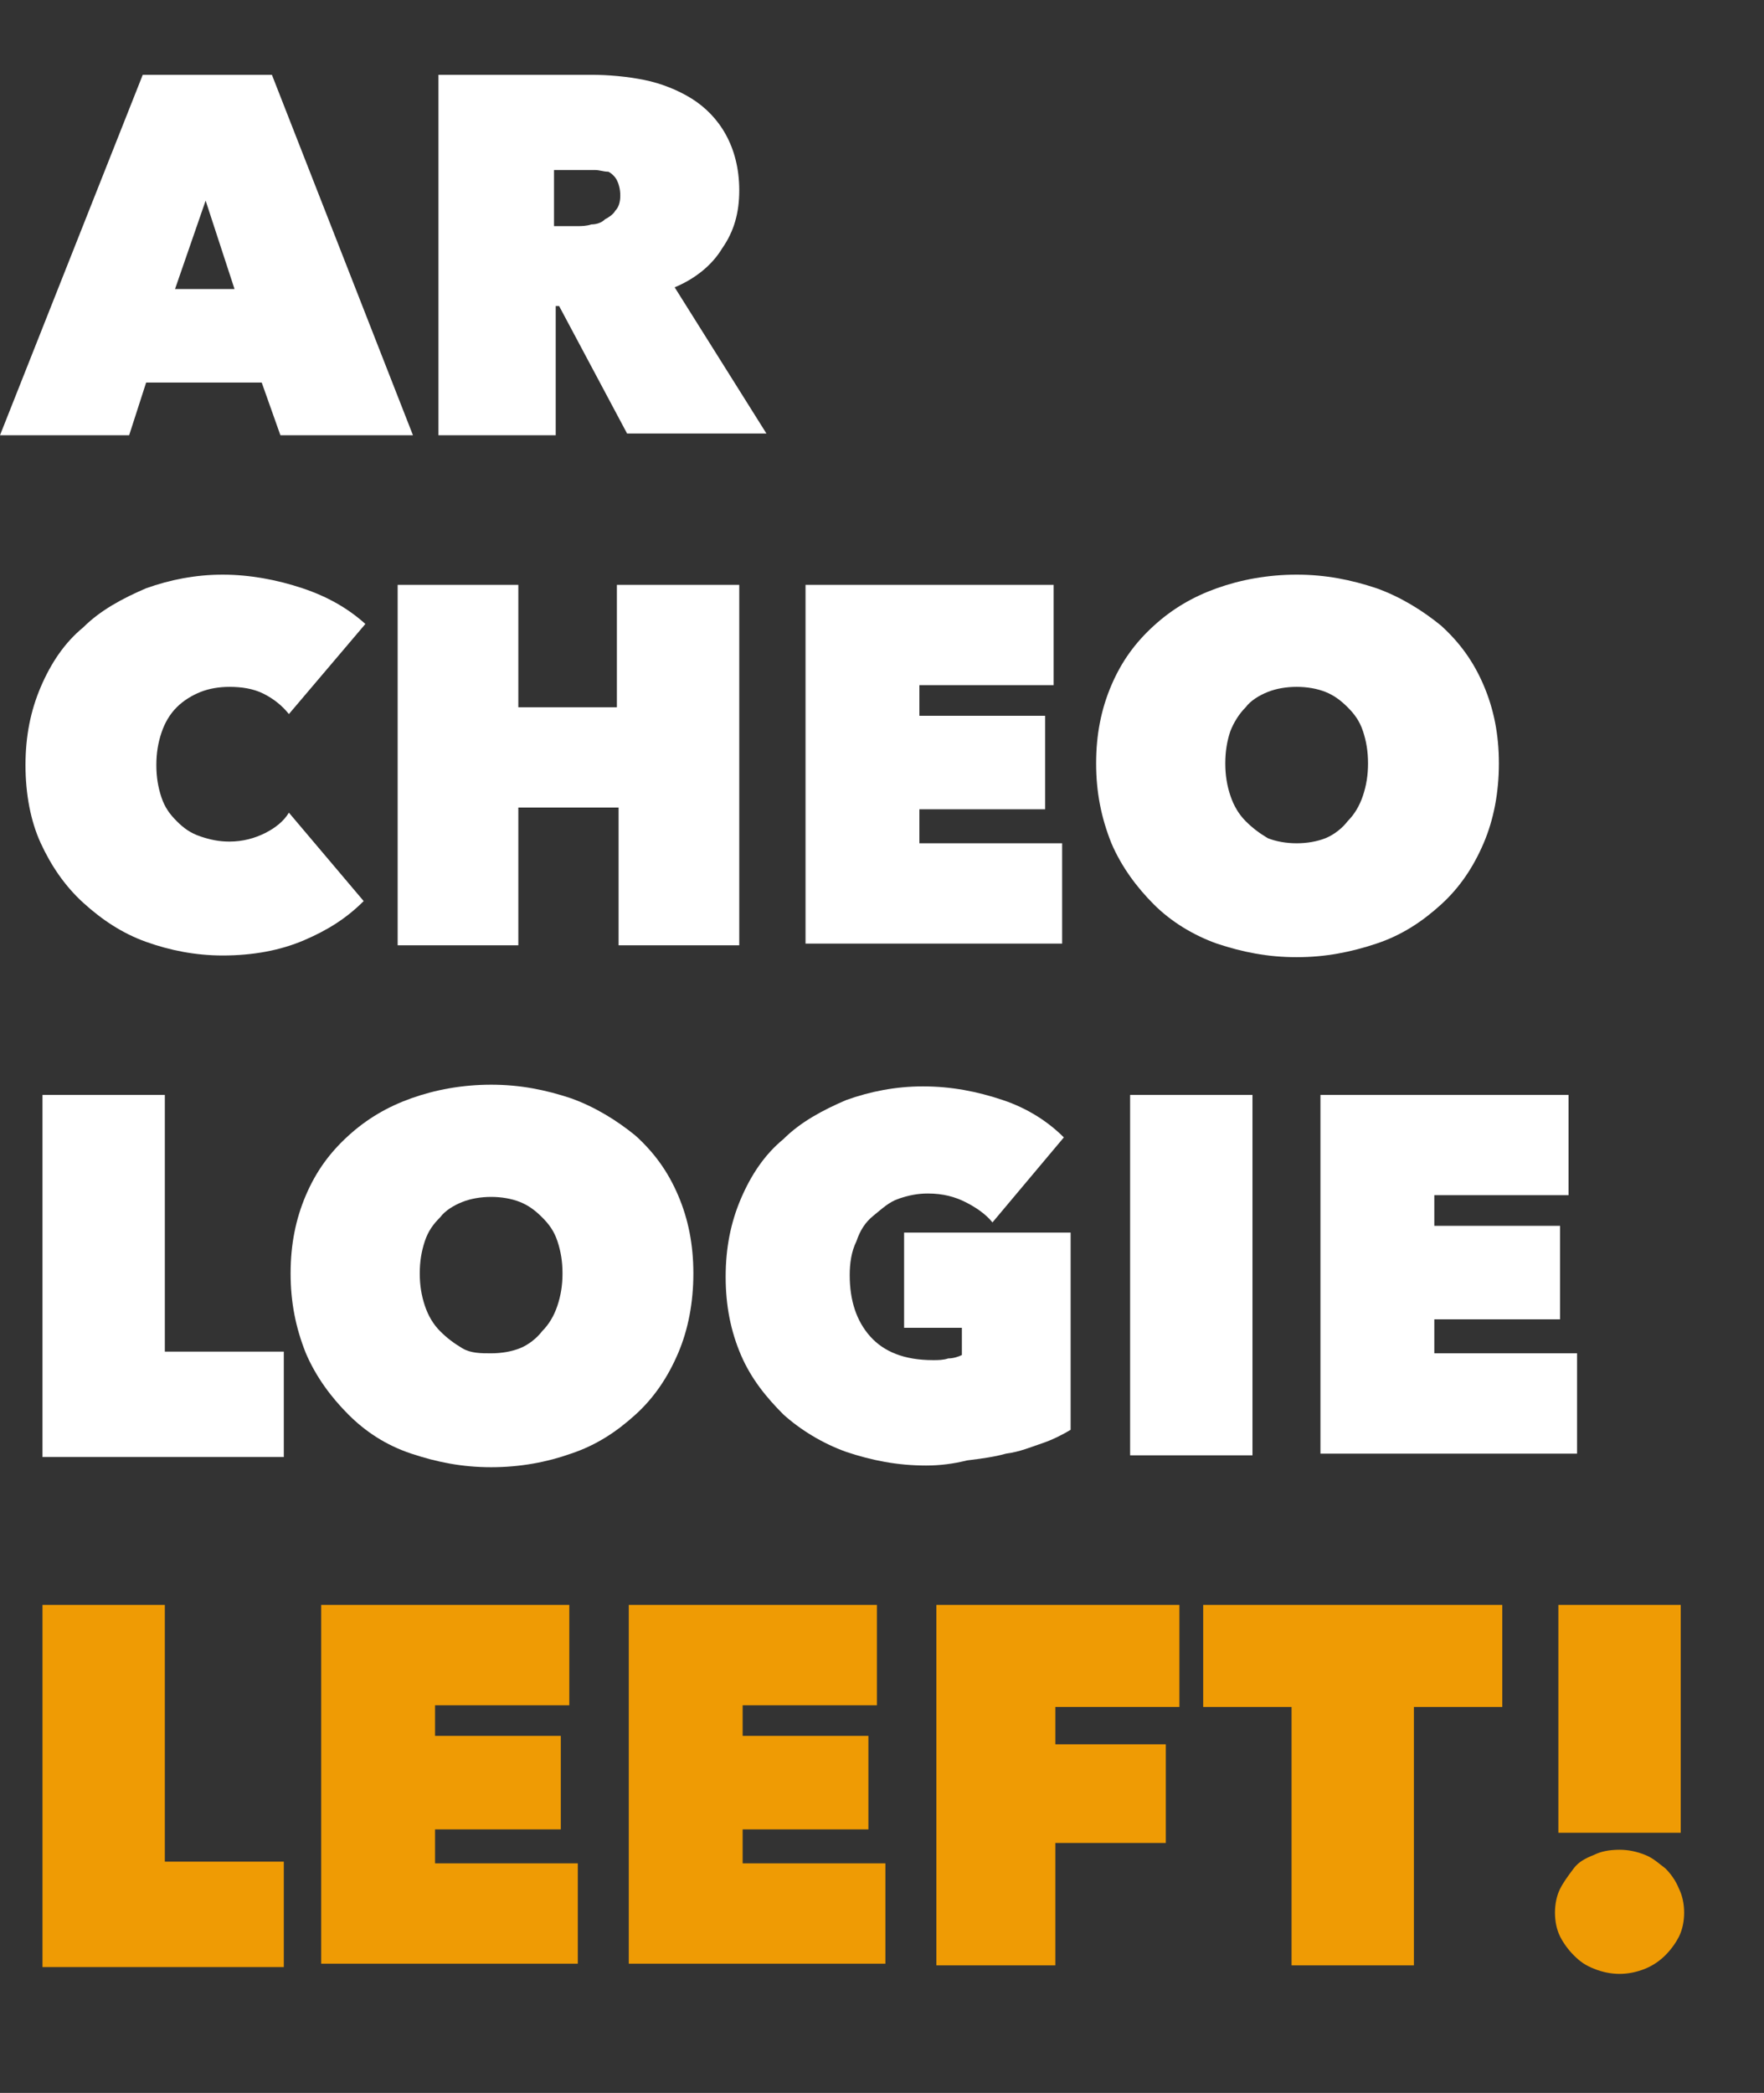
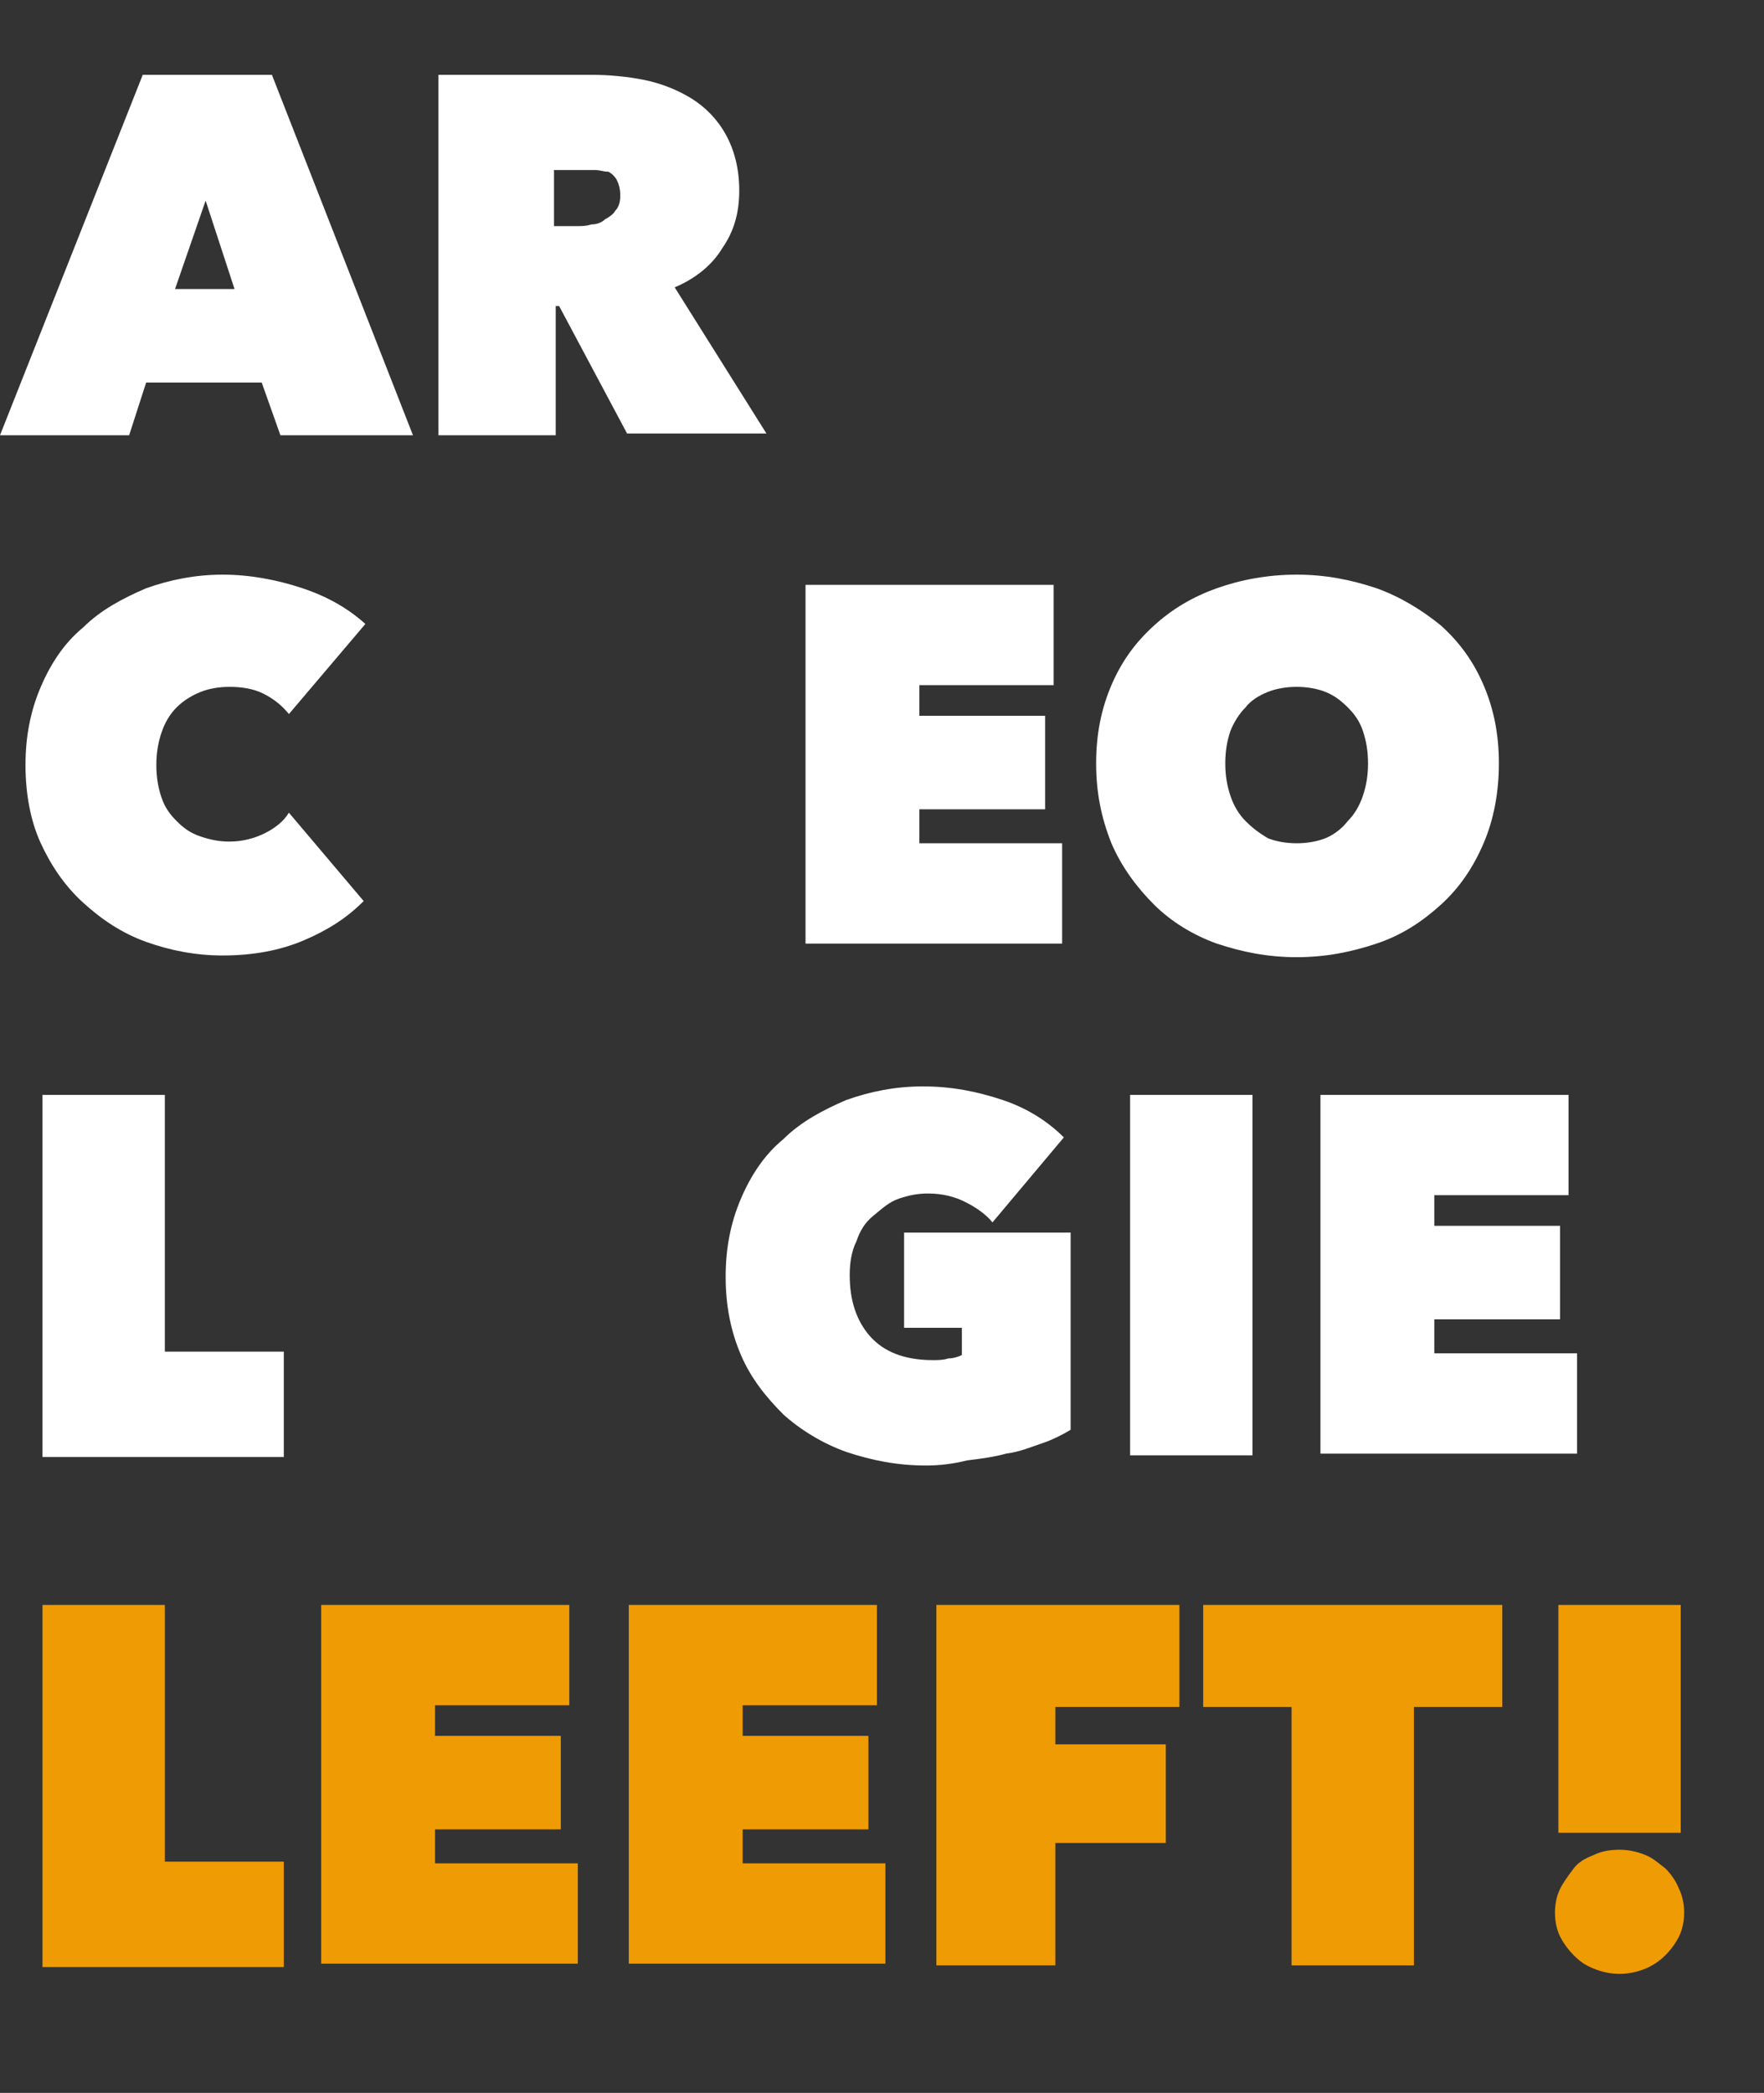
<svg xmlns="http://www.w3.org/2000/svg" version="1.1" id="Laag_2" x="0px" y="0px" viewBox="0 0 103.8 123.1" style="enable-background:new 0 0 103.8 123.1;" xml:space="preserve">
  <rect x="0" y="0" width="103.8" height="123.1" fill="#333333" stroke="none" />
  <style type="text/css">
	.st0{enable-background:new    ;}
	.st1{fill:#FFFFFF;}
	.st2{fill:#EF9B04;}
</style>
  <g class="st0">
    <path class="st1" d="M8.4,4.4H16l8.3,21.2h-7.8l-1.1-3.1H8.6l-1,3.1H0L8.4,4.4z M12.1,11.8L10.3,17h3.5L12.1,11.8z" />
    <path class="st1" d="M25.7,4.4h9.1c1,0,2.1,0.1,3.1,0.3c1,0.2,2,0.6,2.8,1.1c0.8,0.5,1.5,1.2,2,2.1c0.5,0.9,0.8,2,0.8,3.3   c0,1.3-0.3,2.4-1,3.4c-0.6,1-1.6,1.8-2.8,2.3l5.4,8.6h-8.2L32.9,18h-0.2v7.6h-6.9V4.4z M32.6,13.3H34c0.2,0,0.5,0,0.8-0.1   c0.3,0,0.6-0.1,0.8-0.3c0.2-0.1,0.5-0.3,0.6-0.5c0.2-0.2,0.3-0.5,0.3-0.9s-0.1-0.7-0.2-0.9c-0.1-0.2-0.3-0.4-0.5-0.5   C35.5,10.1,35.3,10,35,10c-0.3,0-0.5,0-0.7,0h-1.7V13.3z" />
  </g>
  <g class="st0">
    <path class="st1" d="M1.5,45c0-1.7,0.3-3.2,0.9-4.6s1.4-2.6,2.5-3.5c1-1,2.3-1.7,3.7-2.3c1.4-0.5,2.9-0.8,4.5-0.8   c1.6,0,3.2,0.3,4.7,0.8c1.5,0.5,2.7,1.2,3.7,2.1L17,42c-0.4-0.5-0.9-0.9-1.5-1.2c-0.6-0.3-1.3-0.4-2-0.4c-0.6,0-1.2,0.1-1.7,0.3   c-0.5,0.2-1,0.5-1.4,0.9C10,42,9.7,42.5,9.5,43.1c-0.2,0.6-0.3,1.2-0.3,1.9s0.1,1.3,0.3,1.9c0.2,0.6,0.5,1,0.9,1.4   c0.4,0.4,0.8,0.7,1.4,0.9s1.1,0.3,1.7,0.3c0.8,0,1.5-0.2,2.1-0.5c0.6-0.3,1.1-0.7,1.4-1.2l4.4,5.2c-1,1-2.1,1.7-3.5,2.3   s-3,0.9-4.8,0.9c-1.6,0-3.1-0.3-4.5-0.8c-1.4-0.5-2.6-1.3-3.7-2.3S3,50.9,2.4,49.6S1.5,46.7,1.5,45z" />
-     <path class="st1" d="M36.3,47.5h-5.8v8.1h-7.1V34.4h7.1v7.2h5.8v-7.2h7.2v21.2h-7.1V47.5z" />
    <path class="st1" d="M47.4,34.4H62v5.9h-7.9v1.8h7.4v5.5h-7.4v2h8.4v5.9H47.4V34.4z" />
    <path class="st1" d="M64.5,44.9c0-1.7,0.3-3.2,0.9-4.6c0.6-1.4,1.4-2.5,2.5-3.5s2.3-1.7,3.7-2.2c1.4-0.5,3-0.8,4.7-0.8   c1.7,0,3.2,0.3,4.7,0.8c1.4,0.5,2.7,1.3,3.8,2.2c1.1,1,1.9,2.1,2.5,3.5c0.6,1.4,0.9,2.9,0.9,4.6c0,1.7-0.3,3.3-0.9,4.7   c-0.6,1.4-1.4,2.6-2.5,3.6c-1.1,1-2.3,1.8-3.8,2.3s-3,0.8-4.7,0.8c-1.7,0-3.2-0.3-4.7-0.8c-1.4-0.5-2.7-1.3-3.7-2.3   s-1.9-2.2-2.5-3.6C64.8,48.1,64.5,46.6,64.5,44.9z M72.1,44.9c0,0.7,0.1,1.3,0.3,1.9c0.2,0.6,0.5,1.1,0.9,1.5s0.8,0.7,1.3,1   c0.5,0.2,1.1,0.3,1.7,0.3c0.6,0,1.2-0.1,1.7-0.3c0.5-0.2,1-0.6,1.3-1c0.4-0.4,0.7-0.9,0.9-1.5c0.2-0.6,0.3-1.2,0.3-1.9   c0-0.7-0.1-1.3-0.3-1.9c-0.2-0.6-0.5-1-0.9-1.4c-0.4-0.4-0.8-0.7-1.3-0.9c-0.5-0.2-1.1-0.3-1.7-0.3c-0.6,0-1.2,0.1-1.7,0.3   c-0.5,0.2-1,0.5-1.3,0.9c-0.4,0.4-0.7,0.9-0.9,1.4C72.2,43.6,72.1,44.2,72.1,44.9z" />
  </g>
  <g class="st0">
    <path class="st1" d="M2.5,64.4h7.2v15.1h7v6.2H2.5V64.4z" />
-     <path class="st1" d="M17.1,74.9c0-1.7,0.3-3.2,0.9-4.6s1.4-2.5,2.5-3.5s2.3-1.7,3.7-2.2c1.4-0.5,3-0.8,4.7-0.8s3.2,0.3,4.7,0.8   c1.4,0.5,2.7,1.3,3.8,2.2c1.1,1,1.9,2.1,2.5,3.5s0.9,2.9,0.9,4.6c0,1.7-0.3,3.3-0.9,4.7c-0.6,1.4-1.4,2.6-2.5,3.6   c-1.1,1-2.3,1.8-3.8,2.3c-1.4,0.5-3,0.8-4.7,0.8s-3.2-0.3-4.7-0.8s-2.7-1.3-3.7-2.3s-1.9-2.2-2.5-3.6   C17.4,78.1,17.1,76.6,17.1,74.9z M24.7,74.9c0,0.7,0.1,1.3,0.3,1.9c0.2,0.6,0.5,1.1,0.9,1.5s0.8,0.7,1.3,1s1.1,0.3,1.7,0.3   s1.2-0.1,1.7-0.3c0.5-0.2,1-0.6,1.3-1c0.4-0.4,0.7-0.9,0.9-1.5c0.2-0.6,0.3-1.2,0.3-1.9c0-0.7-0.1-1.3-0.3-1.9   c-0.2-0.6-0.5-1-0.9-1.4c-0.4-0.4-0.8-0.7-1.3-0.9c-0.5-0.2-1.1-0.3-1.7-0.3s-1.2,0.1-1.7,0.3s-1,0.5-1.3,0.9   C25.5,72,25.2,72.4,25,73C24.8,73.6,24.7,74.2,24.7,74.9z" />
    <path class="st1" d="M54.5,86.2c-1.7,0-3.2-0.3-4.7-0.8c-1.4-0.5-2.7-1.3-3.7-2.2c-1-1-1.9-2.1-2.5-3.5s-0.9-2.9-0.9-4.6   c0-1.7,0.3-3.2,0.9-4.6s1.4-2.6,2.5-3.5c1-1,2.3-1.7,3.7-2.3c1.4-0.5,2.9-0.8,4.5-0.8c1.7,0,3.2,0.3,4.7,0.8   c1.5,0.5,2.7,1.3,3.6,2.2l-4.2,5c-0.4-0.5-1-0.9-1.6-1.2c-0.6-0.3-1.3-0.5-2.2-0.5c-0.6,0-1.1,0.1-1.7,0.3c-0.6,0.2-1,0.6-1.5,1   s-0.8,0.9-1,1.5c-0.3,0.6-0.4,1.3-0.4,2c0,1.5,0.4,2.7,1.2,3.6c0.8,0.9,2,1.4,3.7,1.4c0.3,0,0.6,0,0.9-0.1c0.3,0,0.6-0.1,0.8-0.2   v-1.6h-3.4v-5.6H63v11.6c-0.5,0.3-1.1,0.6-1.7,0.8c-0.6,0.2-1.3,0.5-2.1,0.6c-0.7,0.2-1.5,0.3-2.3,0.4   C56.1,86.1,55.3,86.2,54.5,86.2z" />
    <path class="st1" d="M66.5,64.4h7.2v21.2h-7.2V64.4z" />
    <path class="st1" d="M77.7,64.4h14.6v5.9h-7.9v1.8h7.4v5.5h-7.4v2h8.4v5.9H77.7V64.4z" />
  </g>
  <g class="st0">
    <path class="st2" d="M2.5,94.4h7.2v15.1h7v6.2H2.5V94.4z" />
    <path class="st2" d="M18.9,94.4h14.6v5.9h-7.9v1.8h7.4v5.5h-7.4v2H34v5.9H18.9V94.4z" />
    <path class="st2" d="M37,94.4h14.6v5.9h-7.9v1.8h7.4v5.5h-7.4v2h8.4v5.9H37V94.4z" />
    <path class="st2" d="M62.1,102.6h6.5v5.8h-6.5v7.2h-7V94.4h14.3v6h-7.3V102.6z" />
    <path class="st2" d="M83.1,115.6H76v-15.2h-5.2v-6h17.6v6h-5.2V115.6z" />
    <path class="st2" d="M95.3,116.1c-0.5,0-1-0.1-1.5-0.3c-0.5-0.2-0.8-0.4-1.2-0.8c-0.3-0.3-0.6-0.7-0.8-1.1   c-0.2-0.4-0.3-0.9-0.3-1.4c0-0.5,0.1-1,0.3-1.4c0.2-0.4,0.5-0.8,0.8-1.2s0.7-0.6,1.2-0.8c0.4-0.2,0.9-0.3,1.5-0.3   c0.5,0,1,0.1,1.5,0.3c0.5,0.2,0.8,0.5,1.2,0.8c0.3,0.3,0.6,0.7,0.8,1.2c0.2,0.4,0.3,0.9,0.3,1.4c0,0.5-0.1,1-0.3,1.4   c-0.2,0.4-0.5,0.8-0.8,1.1c-0.3,0.3-0.7,0.6-1.2,0.8C96.3,116,95.8,116.1,95.3,116.1z M91.7,94.4h7.2v13.4h-7.2V94.4z" />
  </g>
</svg>